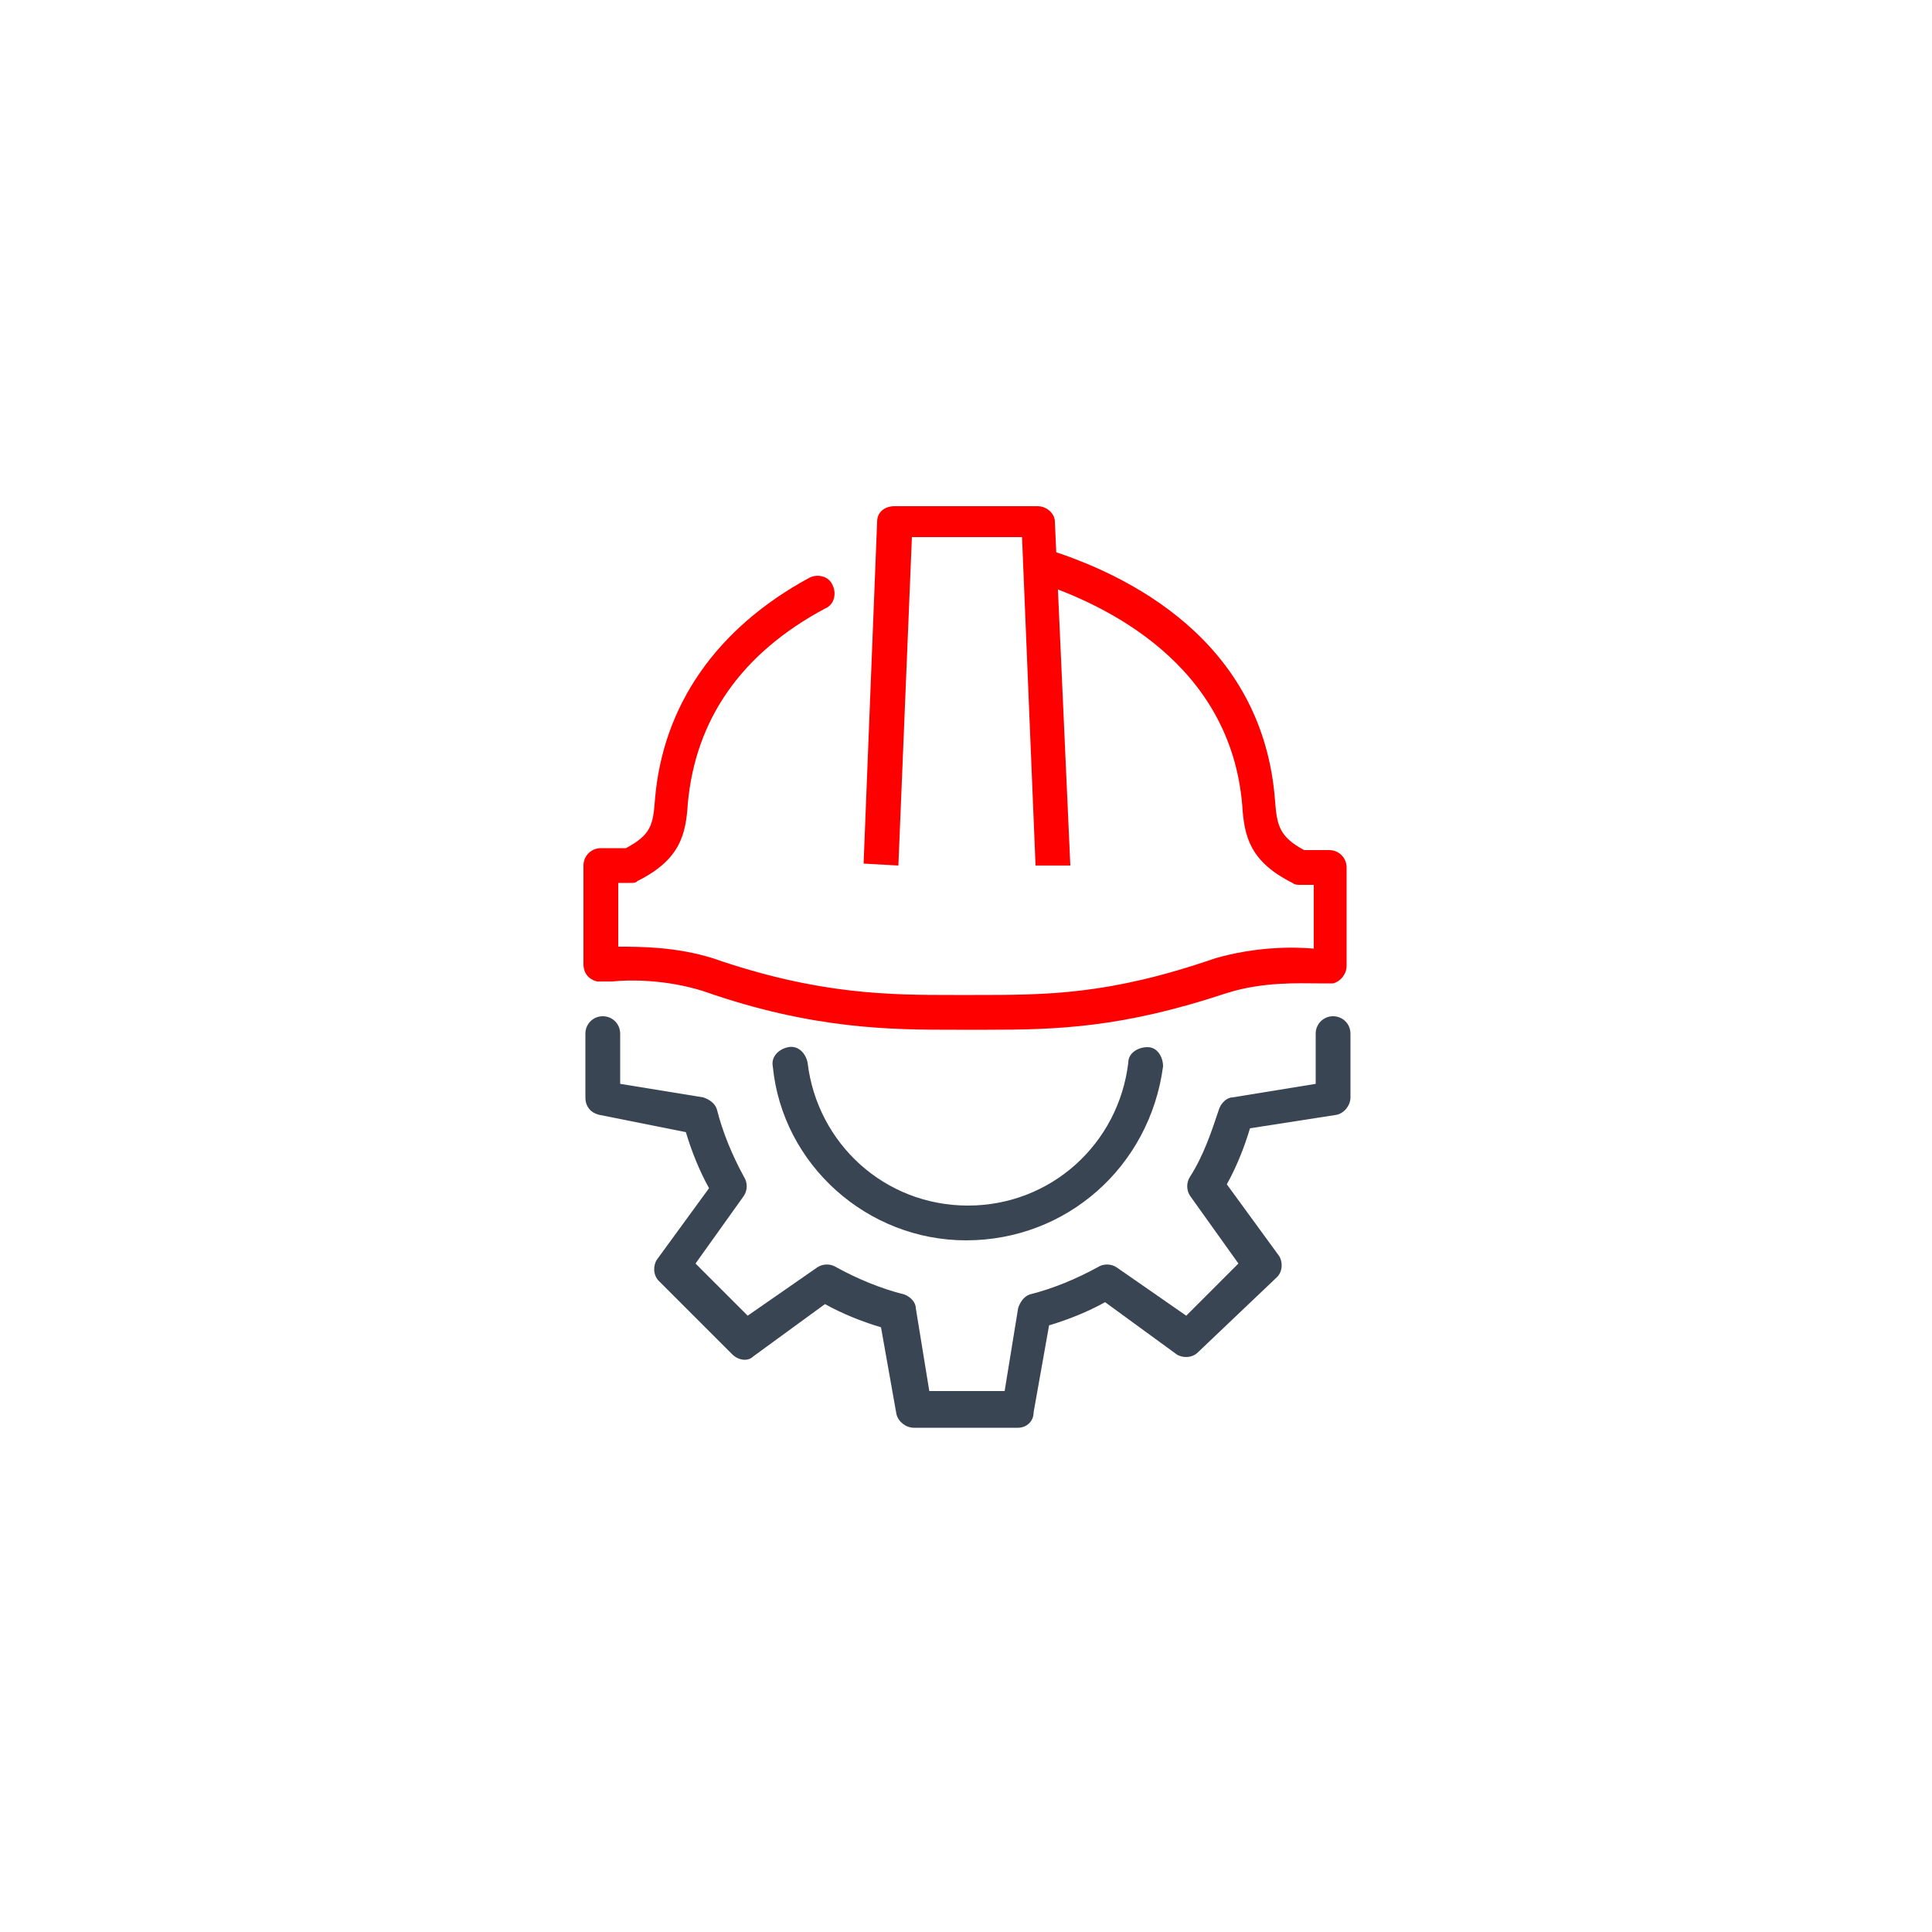
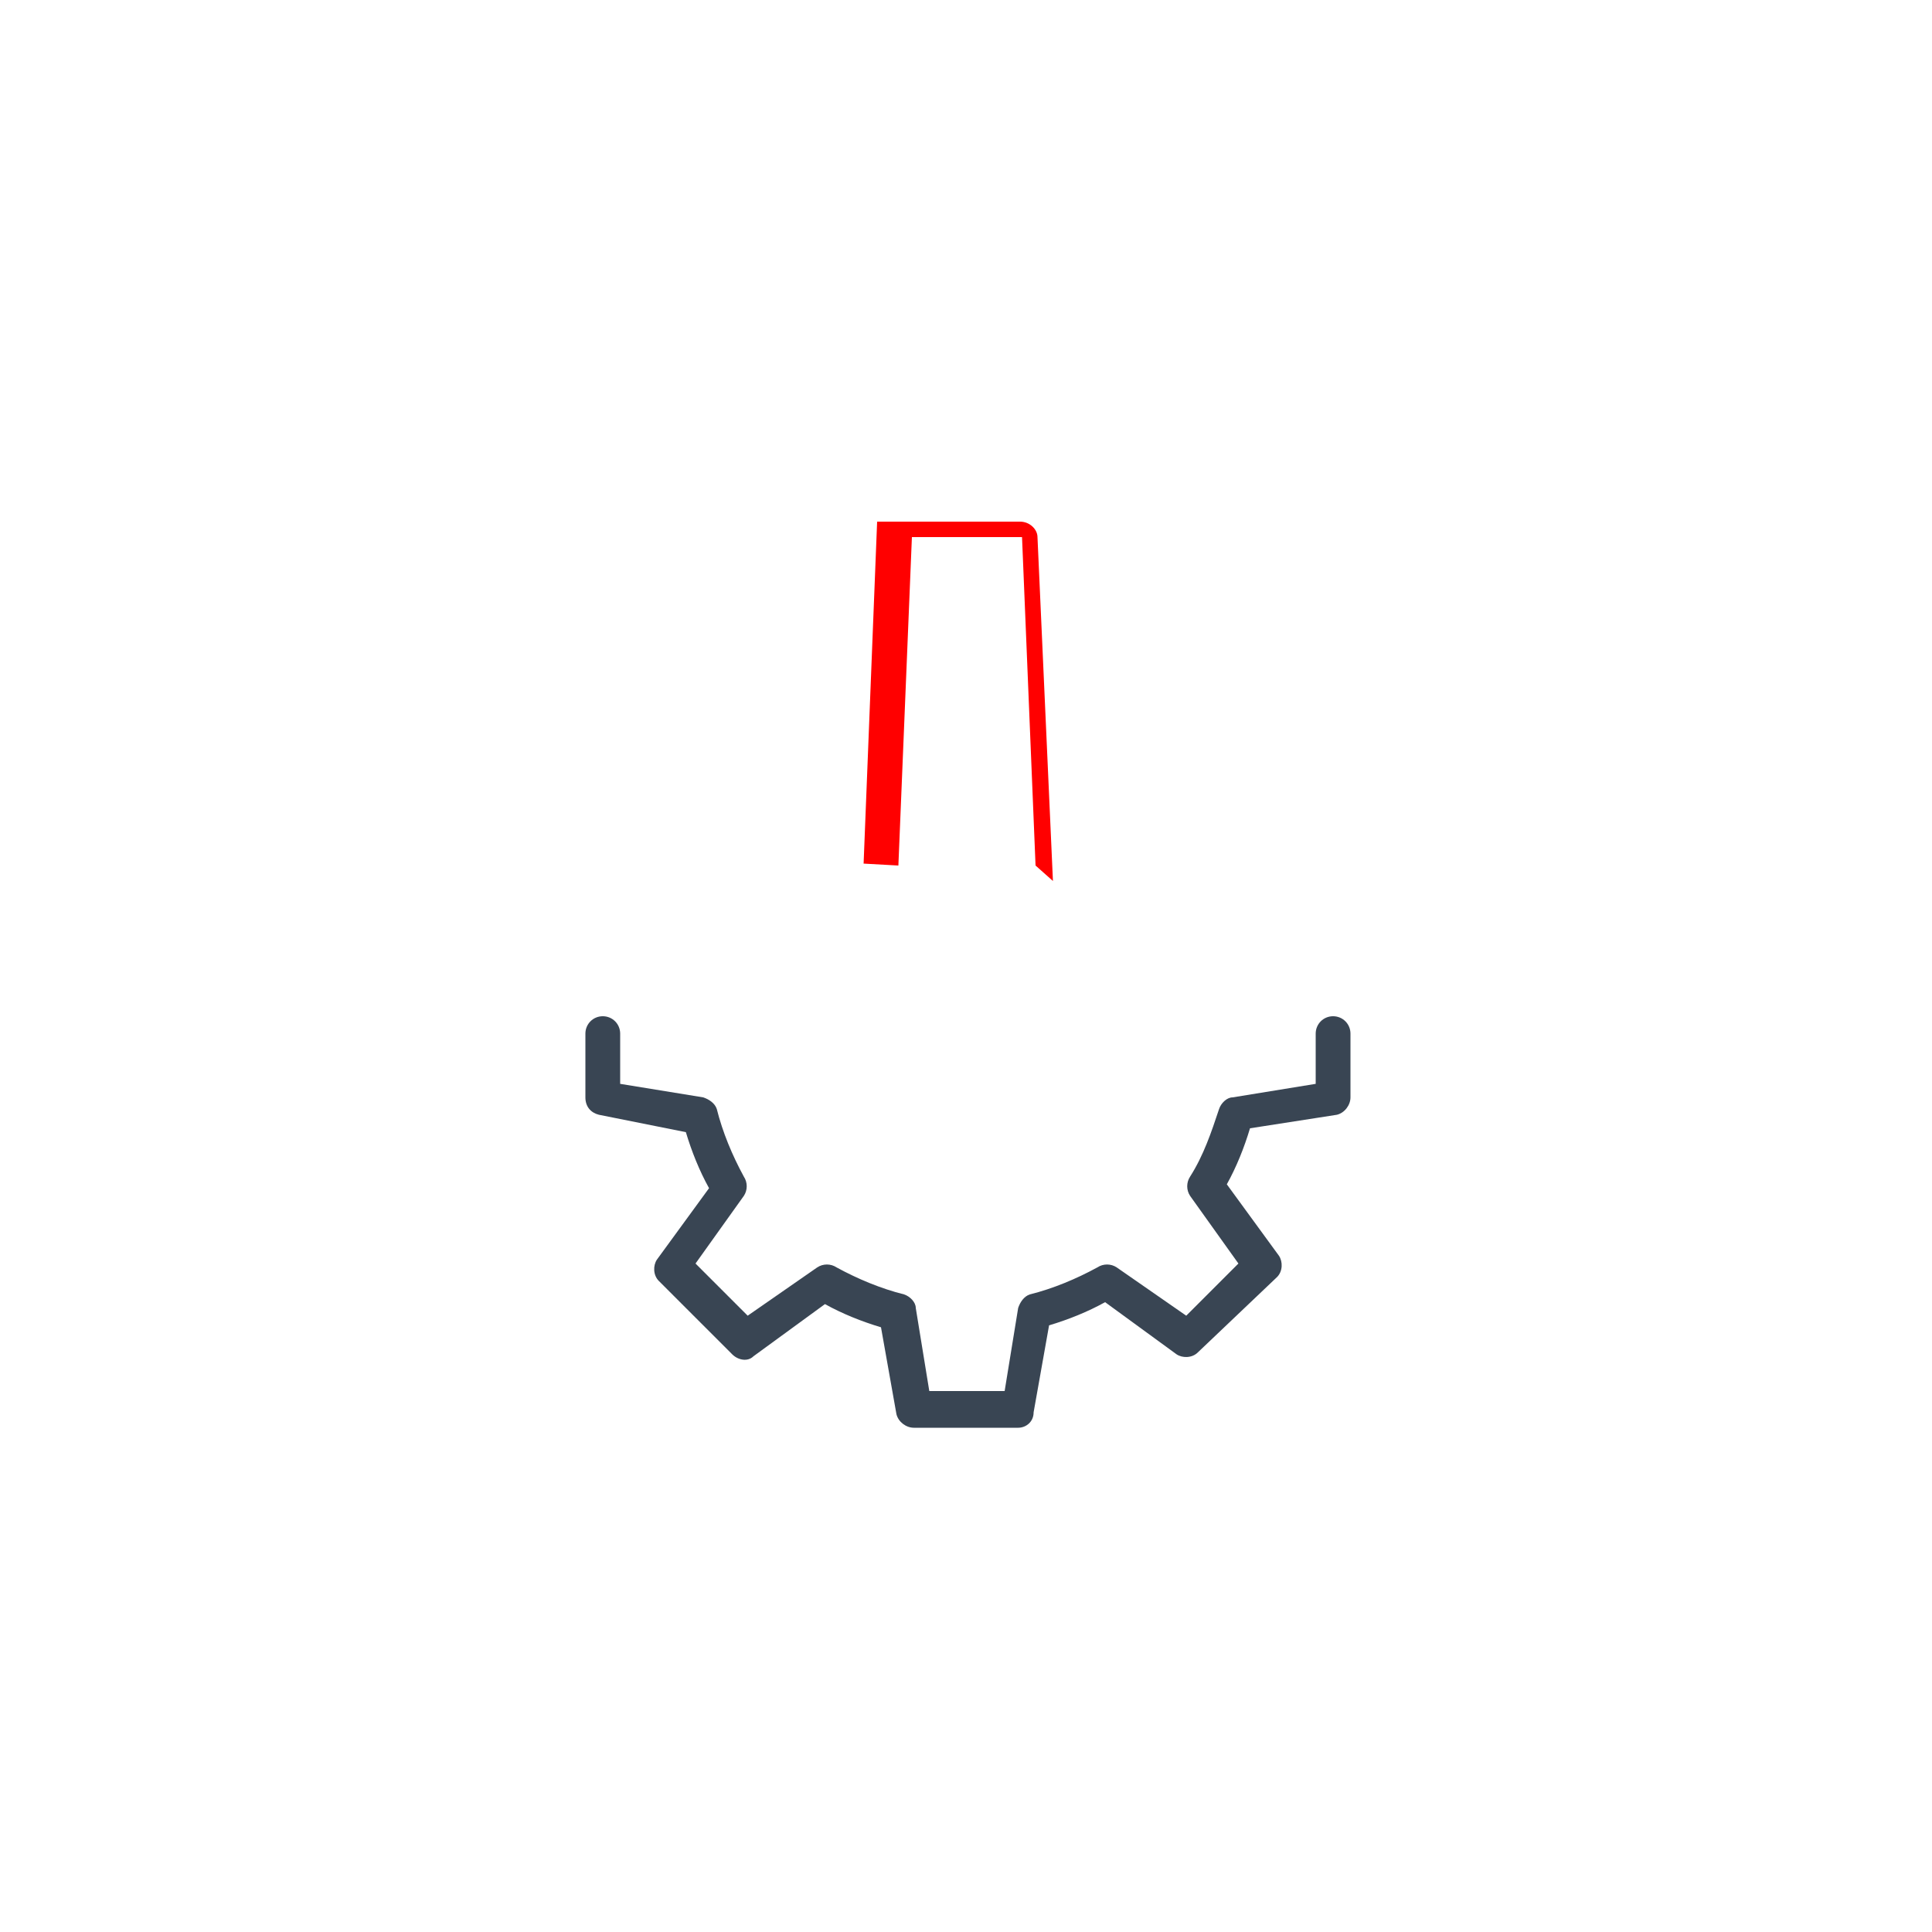
<svg xmlns="http://www.w3.org/2000/svg" version="1.1" id="圖層_1" x="0px" y="0px" viewBox="0 0 100 100" width="100" height="100" style="enable-background:new 0 0 100 100;" xml:space="preserve">
  <style type="text/css">
	.st0{fill:#394553;}
	.st1{fill:#FF0000;}
</style>
  <g>
    <g>
      <g>
        <g>
          <g>
            <path class="st0" d="M52.7,73.9h-5.4c-0.4,0-0.8-0.3-0.9-0.7l-0.8-4.5c-1-0.3-2-0.7-2.9-1.2l-3.7,2.7c-0.3,0.3-0.8,0.2-1.1-0.1       l-3.8-3.8c-0.3-0.3-0.3-0.8-0.1-1.1l2.7-3.7c-0.5-0.9-0.9-1.9-1.2-2.9L31,57.7c-0.4-0.1-0.7-0.4-0.7-0.9v-3.3       c0-0.5,0.4-0.9,0.9-0.9s0.9,0.4,0.9,0.9v2.6l4.3,0.7c0.3,0.1,0.6,0.3,0.7,0.6c0.3,1.2,0.8,2.4,1.4,3.5c0.2,0.3,0.2,0.7,0,1       l-2.5,3.5l2.7,2.7l3.6-2.5c0.3-0.2,0.7-0.2,1,0c1.1,0.6,2.3,1.1,3.5,1.4c0.3,0.1,0.6,0.4,0.6,0.7l0.7,4.3h3.9l0.7-4.3       c0.1-0.3,0.3-0.6,0.6-0.7c1.2-0.3,2.4-0.8,3.5-1.4c0.3-0.2,0.7-0.2,1,0l3.6,2.5l2.7-2.7l-2.5-3.5c-0.2-0.3-0.2-0.7,0-1       c0.7-1.1,1.1-2.3,1.5-3.5c0.1-0.3,0.4-0.6,0.7-0.6l4.3-0.7v-2.6c0-0.5,0.4-0.9,0.9-0.9s0.9,0.4,0.9,0.9v3.3       c0,0.4-0.3,0.8-0.7,0.9l-4.5,0.7c-0.3,1-0.7,2-1.2,2.9l2.7,3.7c0.2,0.3,0.2,0.8-0.1,1.1L62,70c-0.3,0.3-0.8,0.3-1.1,0.1       l-3.7-2.7c-0.9,0.5-1.9,0.9-2.9,1.2l-0.8,4.5C53.5,73.6,53.1,73.9,52.7,73.9z" />
          </g>
        </g>
      </g>
-       <path class="st0" d="M50,64.2c-5.1,0-9.5-3.9-10-9c-0.1-0.5,0.3-0.9,0.8-1c0.5-0.1,0.9,0.3,1,0.8c0.5,4.2,4,7.4,8.3,7.4    c4.3,0,7.8-3.2,8.3-7.4c0-0.5,0.5-0.8,1-0.8c0.5,0,0.8,0.5,0.8,1C59.5,60.4,55.2,64.2,50,64.2z" />
    </g>
    <g>
-       <path class="st1" d="M51.1,53.3c-0.2,0-0.4,0-0.5,0l-0.6,0l-0.5,0c-3.3,0-7.4,0-13.1-2c-1.9-0.6-3.8-0.6-4.7-0.5    c-0.4,0-0.6,0-0.8,0c-0.4-0.1-0.7-0.4-0.7-0.9v-5.1c0-0.5,0.4-0.9,0.9-0.9h1.3c1.3-0.7,1.4-1.2,1.5-2.5c0.4-4.9,3.2-8.9,8-11.5    c0.4-0.2,1-0.1,1.2,0.4c0.2,0.4,0.1,1-0.4,1.2c-4.3,2.3-6.7,5.7-7.1,10.1c-0.1,1.6-0.4,2.9-2.6,4c-0.1,0.1-0.2,0.1-0.4,0.1H32v3.3    c1.1,0,3,0,4.9,0.6c5.5,1.9,9.2,1.9,12.5,1.9h1c3.8,0,7,0,12.5-1.9C65,49,66.9,49,68,49.1v-3.3h-0.7c-0.1,0-0.3,0-0.4-0.1    c-2.2-1.1-2.5-2.4-2.6-4c-0.6-7.3-7-10.4-10.7-11.6c-0.5-0.1-0.7-0.6-0.6-1.1c0.1-0.5,0.6-0.7,1.1-0.6c4.2,1.3,11.3,4.7,11.9,13.1    c0.1,1.2,0.2,1.8,1.5,2.5h1.3c0.5,0,0.9,0.4,0.9,0.9v5.1c0,0.4-0.3,0.8-0.7,0.9c-0.2,0-0.4,0-0.8,0c-0.9,0-2.8-0.1-4.7,0.5    C58.1,53.2,54.7,53.3,51.1,53.3z" />
-       <path class="st1" d="M53.6,44.8l-0.7-17h-5.7l-0.7,17l-1.8-0.1L45.4,27c0-0.5,0.4-0.8,0.9-0.8h7.4c0.5,0,0.9,0.4,0.9,0.8l0.8,17.8    L53.6,44.8z" />
+       <path class="st1" d="M53.6,44.8l-0.7-17h-5.7l-0.7,17l-1.8-0.1L45.4,27h7.4c0.5,0,0.9,0.4,0.9,0.8l0.8,17.8    L53.6,44.8z" />
    </g>
  </g>
</svg>